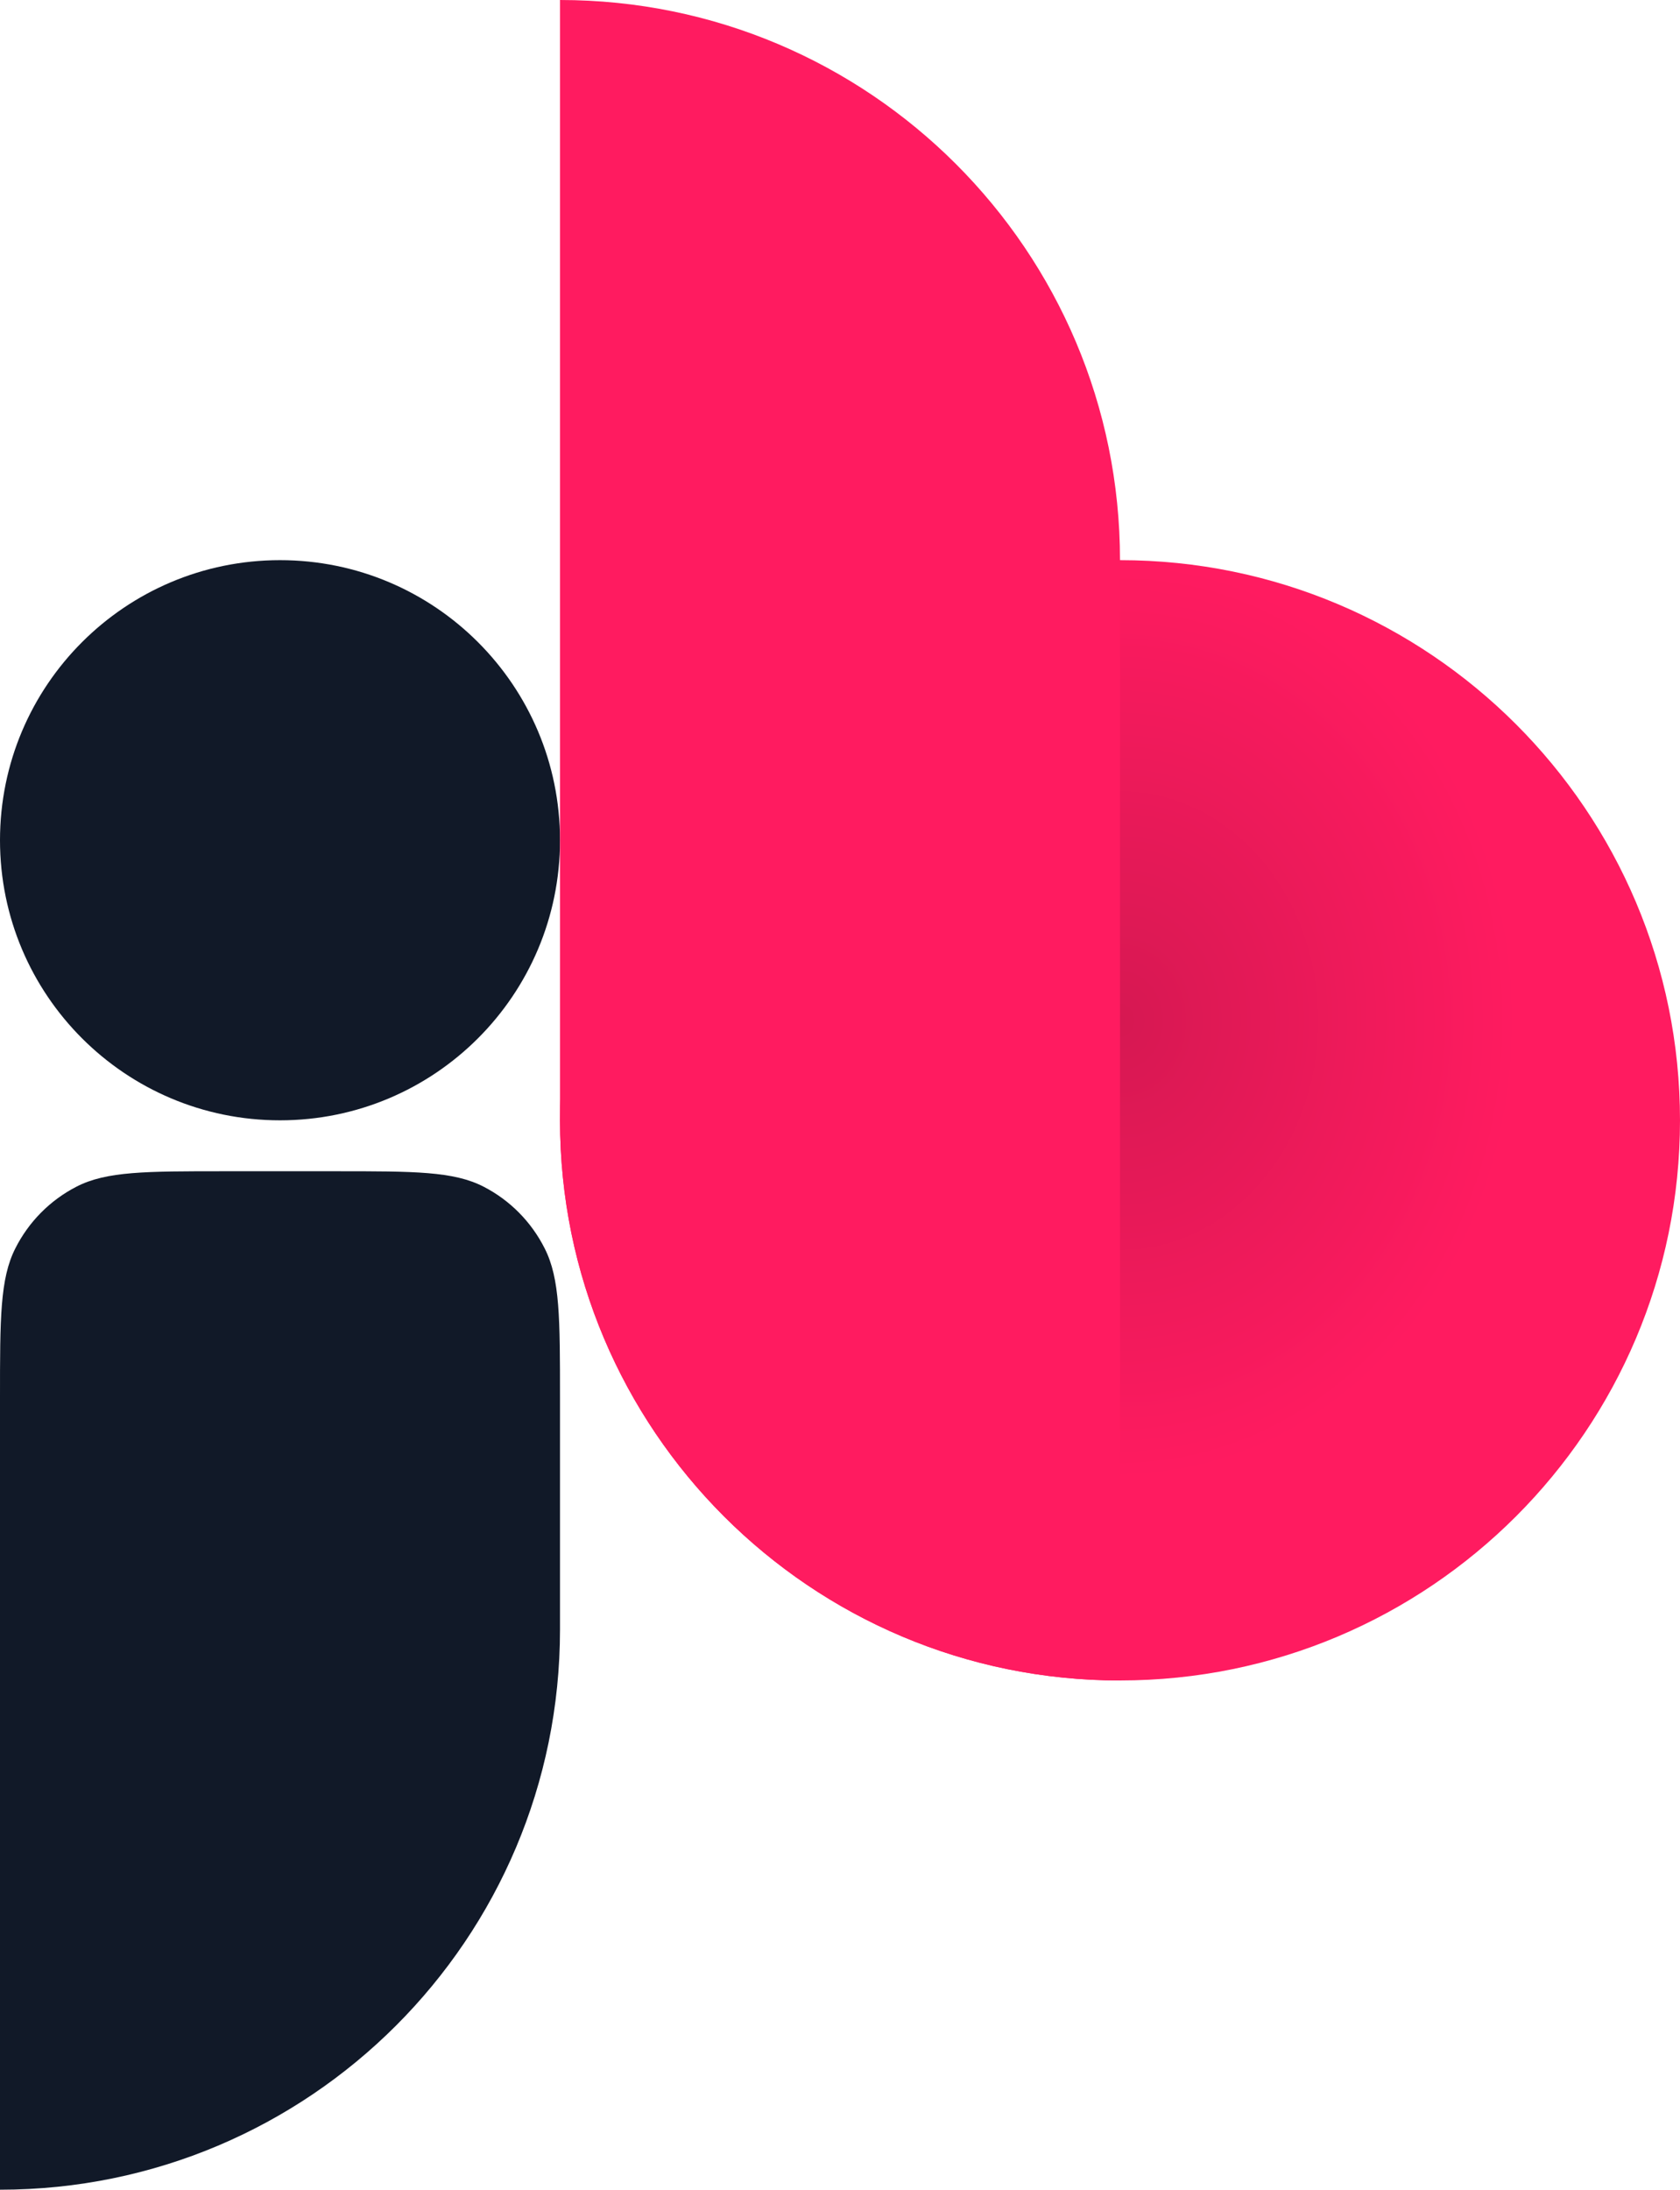
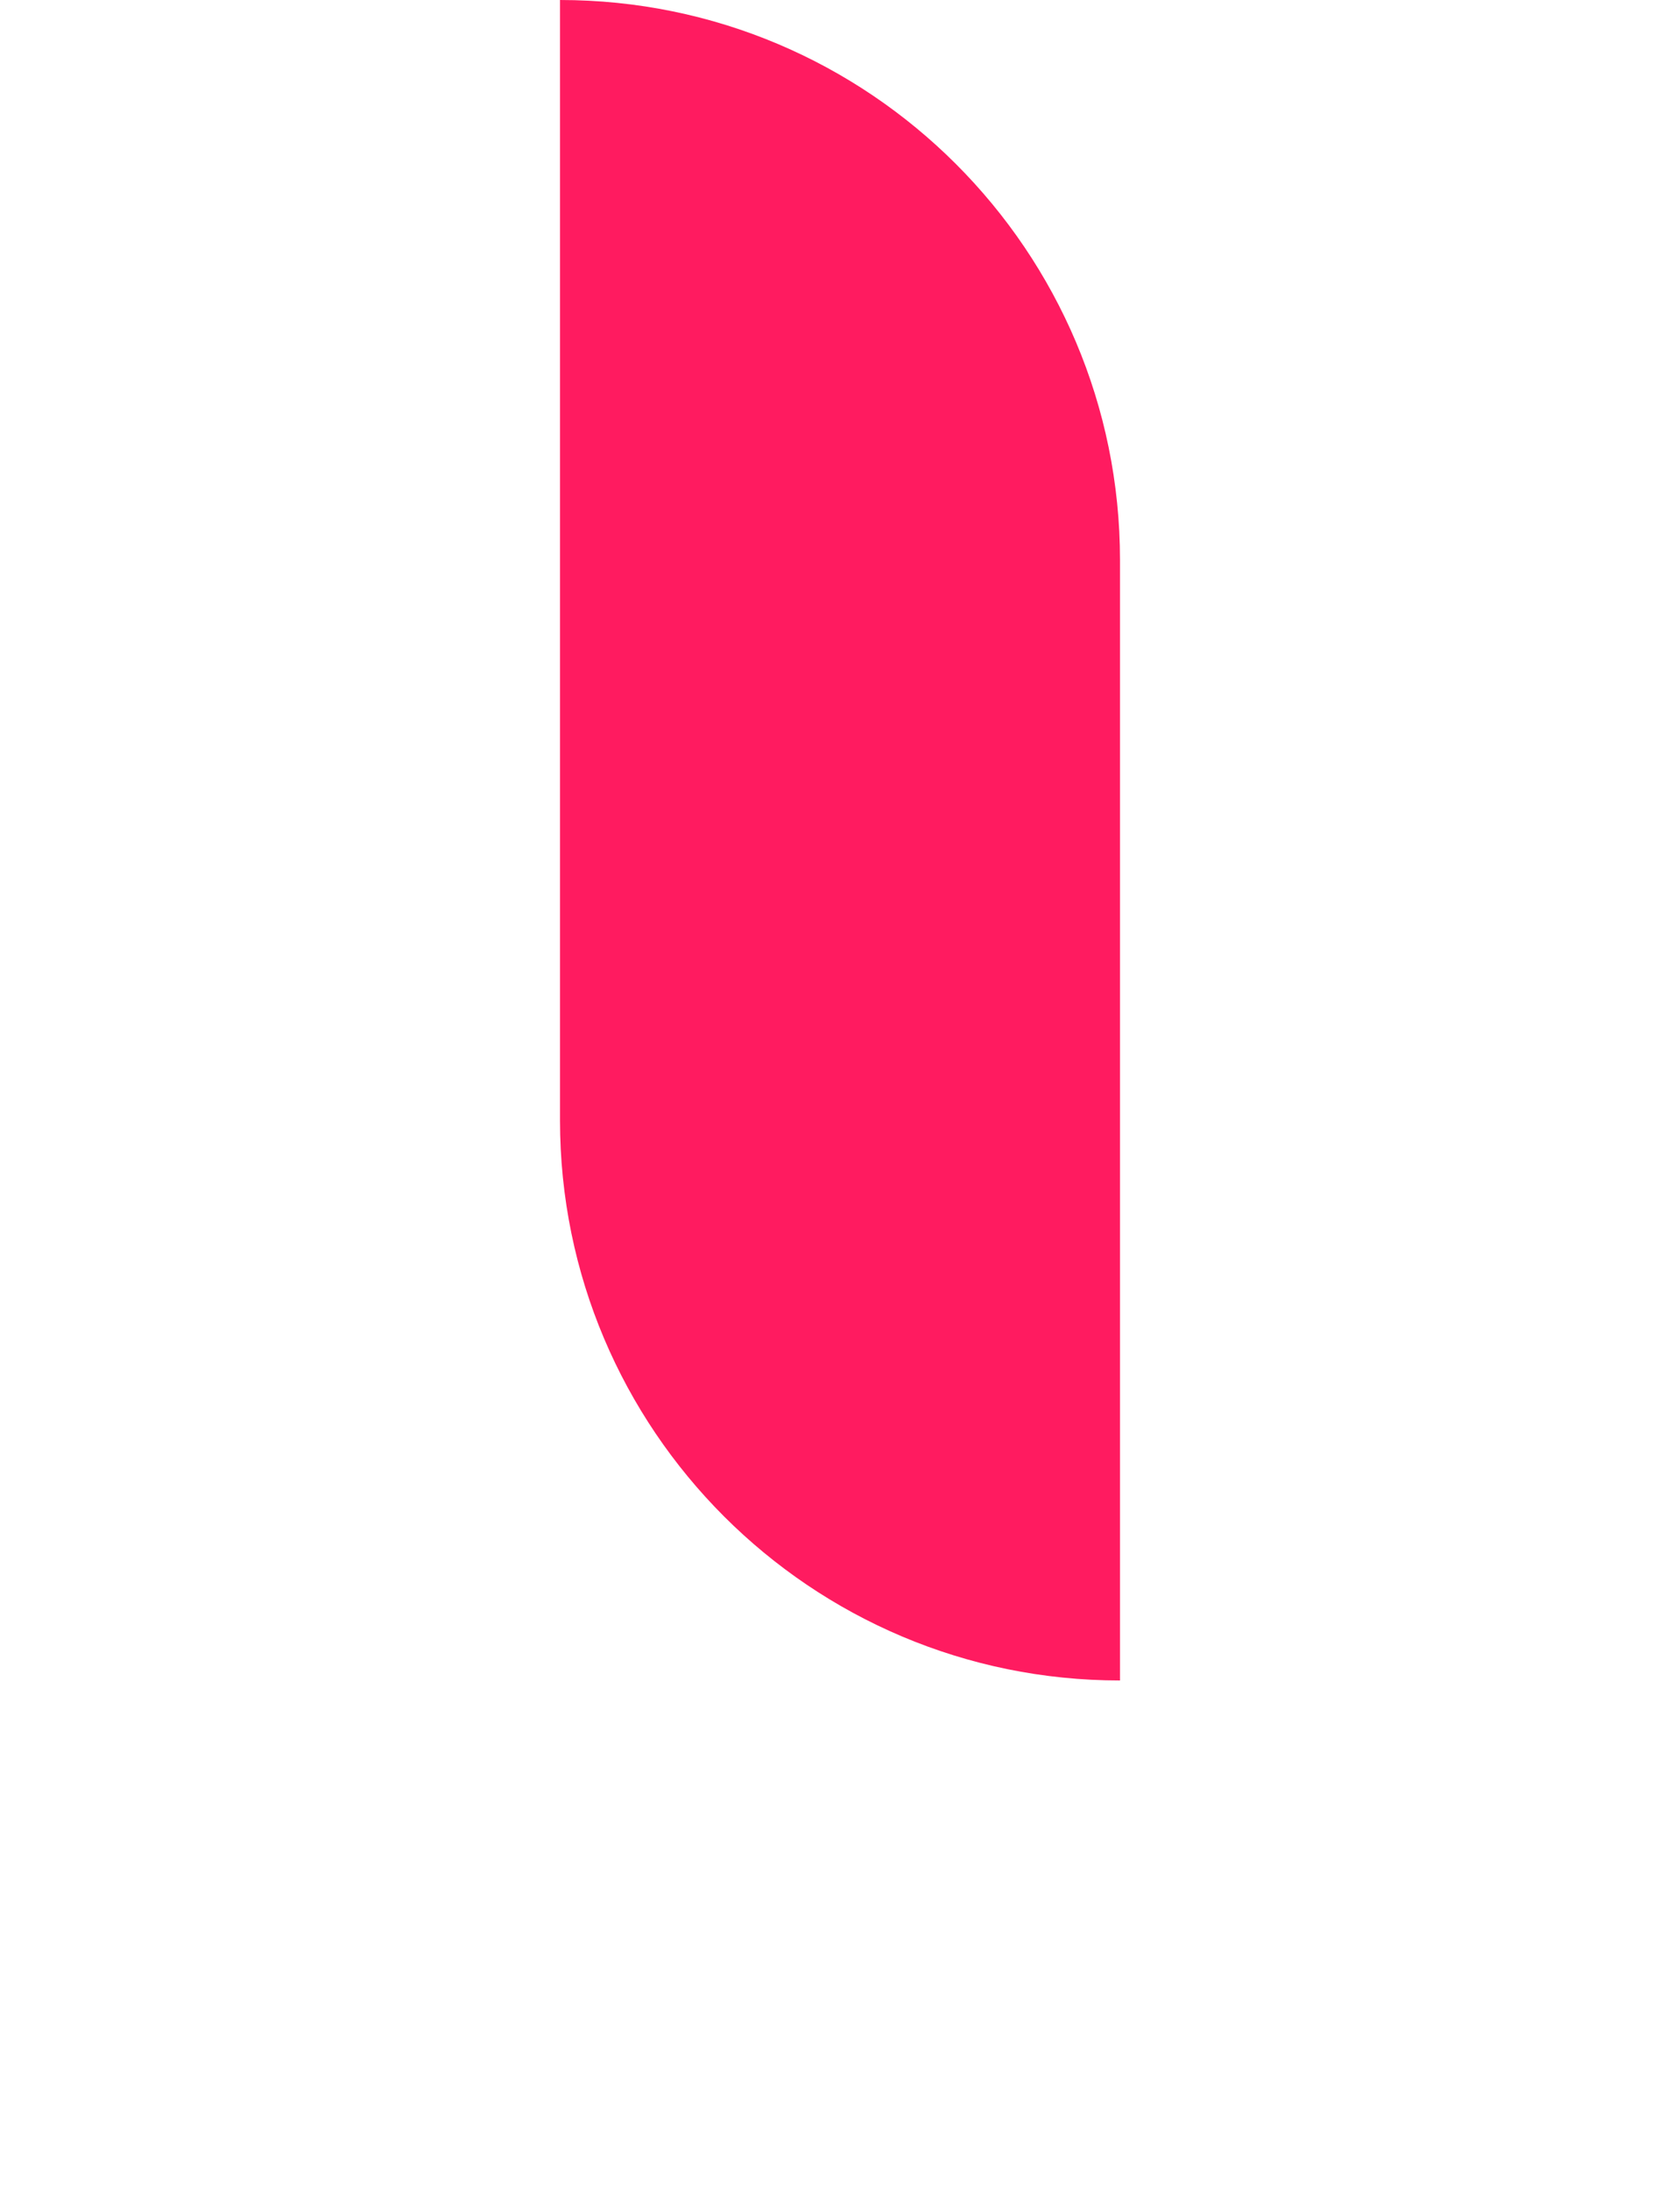
<svg xmlns="http://www.w3.org/2000/svg" width="33" height="43" viewBox="0 0 33 43" fill="none">
  <g id="Sign">
-     <path id="Shape" fill-rule="evenodd" clip-rule="evenodd" d="M0.3 24.517C1.33514e-05 25.111 1.33514e-05 25.889 1.33514e-05 27.445L0 32V43C6.075 43 11 38.075 11 32L11 27.445C11 25.889 11 25.111 10.7 24.517C10.437 23.994 10.016 23.569 9.499 23.303C8.91 23 8.14 23 6.6 23H4.4C2.86 23 2.09 23 1.502 23.303C0.984 23.569 0.563 23.994 0.3 24.517Z" fill="#111928" />
-     <path id="Shape_2" d="M0 16.5C0 13.462 2.462 11 5.5 11C8.538 11 11 13.462 11 16.5C11 19.538 8.538 22 5.5 22C2.462 22 0 19.538 0 16.5Z" fill="#111928" />
-     <path id="Shape_3" d="M11 22C11 15.925 15.925 11 22 11C28.075 11 33 15.925 33 22C33 28.075 28.075 33 22 33C15.925 33 11 28.075 11 22Z" fill="url(#paint0_radial_4715_10505)" />
    <path id="Shape_4" fill-rule="evenodd" clip-rule="evenodd" d="M22 11C22 4.925 17.075 0 11 0V11V22C11 28.075 15.925 33 22 33V22V11Z" fill="#FF1B60" />
  </g>
  <defs>
    <radialGradient id="paint0_radial_4715_10505" cx="0" cy="0" r="1" gradientUnits="userSpaceOnUse" gradientTransform="translate(22 20.036) rotate(90) scale(9.036 7.807)">
      <stop stop-color="#D61852" />
      <stop offset="1" stop-color="#FF1B60" />
    </radialGradient>
  </defs>
</svg>